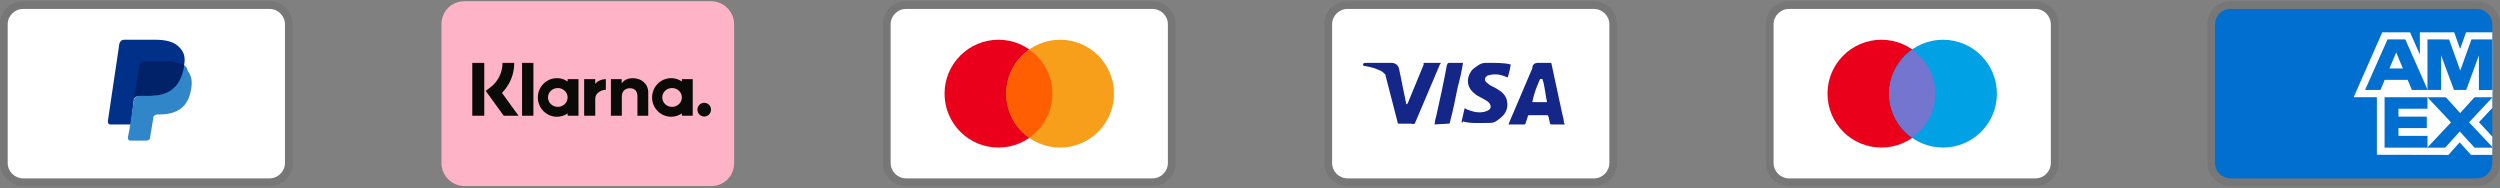
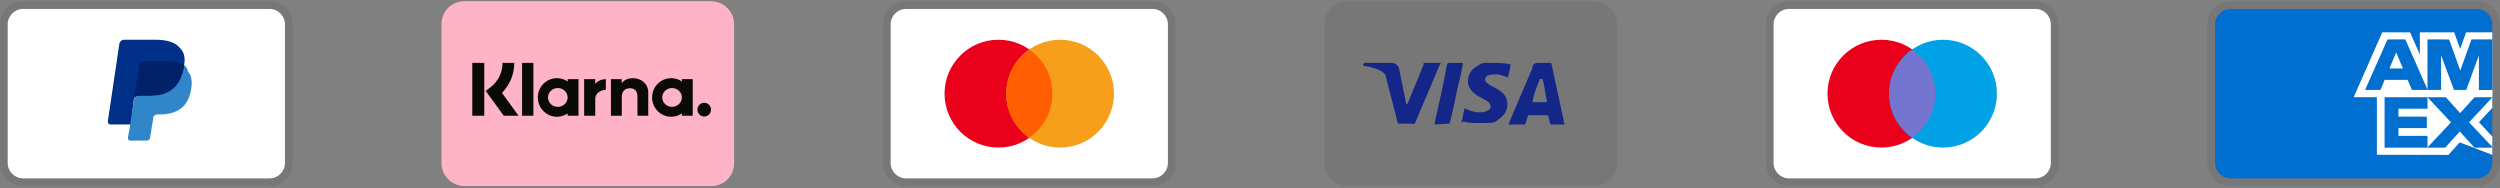
<svg xmlns="http://www.w3.org/2000/svg" width="504" height="38" viewBox="0 0 504 38" fill="none">
  <rect x="0" y="0" width="504" height="38" fill="#808080" stroke="none" />
  <g clip-path="url(#clip0_429_470)">
    <path opacity="0.07" d="M54.342 0.248H4.658C2.018 0.248 0 2.267 0 4.906V32.854C0 35.493 2.174 37.512 4.658 37.512H54.342C56.982 37.512 59 35.493 59 32.854V4.906C59 2.267 56.826 0.248 54.342 0.248Z" fill="black" />
    <path d="M54.342 1.801C56.05 1.801 57.447 3.198 57.447 4.906V32.854C57.447 34.562 56.05 35.959 54.342 35.959H4.658C2.95 35.959 1.553 34.562 1.553 32.854V4.906C1.553 3.198 2.95 1.801 4.658 1.801H54.342Z" fill="white" />
    <path d="M37.108 13.135C37.418 11.583 37.108 10.496 36.176 9.564C35.245 8.477 33.537 8.012 31.363 8.012H24.997C24.532 8.012 24.221 8.322 24.066 8.788L21.737 24.47C21.737 24.78 21.892 25.09 22.203 25.09H26.395L27.016 19.812L29.811 16.396L37.108 13.135Z" fill="#003087" />
    <path d="M37.108 13.135L36.797 13.446C36.021 17.793 33.382 19.346 29.655 19.346H27.947C27.482 19.346 27.171 19.656 27.016 20.122L26.084 26.177L25.774 27.73C25.774 28.041 25.929 28.351 26.239 28.351H29.5C29.966 28.351 30.276 28.041 30.276 27.73V27.575L30.897 23.848V23.693C30.897 23.383 31.363 23.072 31.674 23.072H32.139C35.4 23.072 37.884 21.83 38.505 18.104C38.816 16.551 38.66 15.309 37.884 14.377C37.729 13.601 37.418 13.29 37.108 13.135Z" fill="#3086C8" />
    <path d="M36.176 12.825C36.021 12.669 35.866 12.669 35.711 12.669C35.555 12.669 35.4 12.669 35.245 12.514C34.779 12.359 34.158 12.359 33.537 12.359H28.879C28.724 12.359 28.569 12.359 28.569 12.514C28.258 12.669 28.103 12.825 28.103 13.135L27.016 19.967V20.122C27.016 19.656 27.482 19.346 27.947 19.346H29.966C33.847 19.346 36.332 17.793 37.108 13.446V13.135C36.953 12.98 36.642 12.825 36.332 12.825H36.176Z" fill="#012169" />
  </g>
  <g clip-path="url(#clip1_429_470)">
    <path fill-rule="evenodd" clip-rule="evenodd" d="M143.342 0.248H93.658C91.018 0.248 89 2.267 89 4.906V32.854C89 35.493 91.174 37.512 93.658 37.512H143.342C145.982 37.512 148 35.493 148 32.854V4.906C148 2.267 145.826 0.248 143.342 0.248Z" fill="#FFB3C7" />
    <path fill-rule="evenodd" clip-rule="evenodd" d="M143.342 1.801C145.05 1.801 146.447 3.198 146.447 4.906V32.854C146.447 34.562 145.05 35.959 143.342 35.959H93.658C91.95 35.959 90.553 34.562 90.553 32.854V4.906C90.553 3.198 91.95 1.801 93.658 1.801H143.342Z" fill="#FFB3C7" />
    <path d="M141.971 20.718C141.215 20.718 140.602 21.339 140.602 22.103C140.602 22.869 141.215 23.49 141.971 23.49C142.729 23.49 143.342 22.869 143.342 22.103C143.344 21.738 143.2 21.387 142.943 21.127C142.686 20.867 142.336 20.72 141.971 20.718ZM137.464 19.647C137.464 18.597 136.579 17.748 135.486 17.748C134.393 17.748 133.508 18.597 133.508 19.645C133.508 20.693 134.393 21.544 135.486 21.544C136.579 21.544 137.464 20.693 137.464 19.645V19.647ZM137.472 15.958H139.655V23.333H137.472V22.863C136.836 23.303 136.081 23.538 135.307 23.538C133.182 23.538 131.46 21.796 131.46 19.645C131.46 17.497 133.183 15.755 135.307 15.755C136.11 15.755 136.854 16.003 137.472 16.43V15.958ZM120 16.919V15.958H117.764V23.333H120.004V19.891C120.004 18.728 121.25 18.105 122.114 18.105H122.139V15.96C121.254 15.96 120.438 16.343 120 16.919ZM114.432 19.645C114.432 18.597 113.547 17.748 112.454 17.748C111.362 17.748 110.476 18.597 110.476 19.645C110.476 20.693 111.361 21.544 112.454 21.544C113.547 21.544 114.432 20.693 114.432 19.645ZM114.44 15.958H116.623V23.333H114.44V22.863C113.804 23.303 113.048 23.539 112.274 23.538C110.15 23.538 108.426 21.796 108.426 19.645C108.426 17.497 110.15 15.755 112.274 15.755C113.077 15.755 113.822 16.003 114.438 16.43L114.44 15.958ZM127.58 15.759C126.709 15.759 125.883 16.034 125.332 16.789V15.958H123.158V23.333H125.358V19.457C125.358 18.337 126.102 17.787 126.996 17.787C127.955 17.787 128.507 18.368 128.507 19.442V23.334H130.688V18.644C130.688 16.927 129.337 15.759 127.58 15.759ZM105.248 23.336H107.534V12.669H105.248V23.333V23.336ZM95.21 23.336H97.629V12.669H95.21V23.336ZM103.672 12.669C103.678 13.792 103.463 14.904 103.039 15.943C102.614 16.983 101.989 17.928 101.199 18.725L104.543 23.336H101.555L97.92 18.324L98.858 17.613C99.623 17.037 100.242 16.29 100.667 15.431C101.093 14.573 101.311 13.627 101.306 12.669H103.672Z" fill="#0A0B09" />
  </g>
  <g clip-path="url(#clip2_429_470)">
    <path opacity="0.07" d="M232.342 0.248H182.658C180.018 0.248 178 2.267 178 4.906V32.854C178 35.493 180.174 37.512 182.658 37.512H232.342C234.982 37.512 237 35.493 237 32.854V4.906C237 2.267 234.826 0.248 232.342 0.248Z" fill="black" />
    <path d="M232.342 1.801C234.05 1.801 235.447 3.198 235.447 4.906V32.854C235.447 34.562 234.05 35.959 232.342 35.959H182.658C180.95 35.959 179.553 34.562 179.553 32.854V4.906C179.553 3.198 180.95 1.801 182.658 1.801H232.342Z" fill="white" />
    <path d="M201.29 29.748C207.292 29.748 212.158 24.883 212.158 18.88C212.158 12.878 207.292 8.012 201.29 8.012C195.287 8.012 190.421 12.878 190.421 18.88C190.421 24.883 195.287 29.748 201.29 29.748Z" fill="#EB001B" />
    <path d="M213.71 29.748C219.713 29.748 224.579 24.883 224.579 18.88C224.579 12.878 219.713 8.012 213.71 8.012C207.708 8.012 202.842 12.878 202.842 18.88C202.842 24.883 207.708 29.748 213.71 29.748Z" fill="#F79E1B" />
    <path d="M212.158 18.88C212.158 15.154 210.295 11.893 207.5 10.03C204.705 12.049 202.842 15.309 202.842 18.88C202.842 22.451 204.705 25.867 207.5 27.73C210.295 25.867 212.158 22.606 212.158 18.88Z" fill="#FF5F00" />
  </g>
  <g clip-path="url(#clip3_429_470)">
    <path opacity="0.07" d="M321.342 0.248H271.658C269.018 0.248 267 2.267 267 4.906V32.854C267 35.493 269.174 37.512 271.658 37.512H321.342C323.982 37.512 326 35.493 326 32.854V4.906C326 2.267 323.826 0.248 321.342 0.248Z" fill="black" />
-     <path d="M321.342 1.801C323.05 1.801 324.447 3.198 324.447 4.906V32.854C324.447 34.562 323.05 35.959 321.342 35.959H271.658C269.95 35.959 268.553 34.562 268.553 32.854V4.906C268.553 3.198 269.95 1.801 271.658 1.801H321.342Z" fill="white" />
    <path d="M310.94 15.93H310.474C309.853 17.483 309.387 18.259 308.921 20.588H311.871C311.405 18.259 311.405 17.172 310.94 15.93ZM315.442 25.09H312.803C312.647 25.09 312.647 25.09 312.492 24.935L312.182 23.538L312.026 23.227H308.3C308.145 23.227 307.99 23.227 307.99 23.538L307.524 24.935C307.524 25.09 307.368 25.09 307.368 25.09H304.108L304.418 24.314L308.921 13.756C308.921 12.98 309.387 12.669 310.163 12.669H312.492C312.647 12.669 312.803 12.669 312.803 12.98L314.976 23.072C315.132 23.693 315.287 24.159 315.287 24.78C315.442 24.935 315.442 24.935 315.442 25.09ZM294.637 24.625L295.258 21.83C295.413 21.83 295.568 21.985 295.568 21.985C296.655 22.451 297.742 22.762 298.829 22.606C299.14 22.606 299.605 22.451 299.916 22.296C300.692 21.985 300.692 21.209 300.071 20.588C299.761 20.277 299.295 20.122 298.829 19.811C298.208 19.501 297.587 19.191 297.121 18.725C295.258 17.172 295.879 14.998 296.966 13.912C297.897 13.29 298.363 12.669 299.605 12.669C301.468 12.669 303.487 12.669 304.418 12.98H304.574C304.418 13.912 304.263 14.688 303.953 15.619C303.176 15.309 302.4 14.998 301.624 14.998C301.158 14.998 300.692 14.998 300.226 15.154C299.916 15.154 299.761 15.309 299.605 15.464C299.295 15.775 299.295 16.241 299.605 16.551L300.382 17.172C301.003 17.483 301.624 17.793 302.09 18.104C302.866 18.569 303.642 19.346 303.797 20.277C304.108 21.675 303.642 22.917 302.4 23.848C301.624 24.469 301.313 24.78 300.226 24.78C298.053 24.78 296.345 24.935 294.947 24.469C294.792 24.78 294.792 24.78 294.637 24.625ZM289.203 25.09C289.358 24.004 289.358 24.004 289.513 23.538C290.29 20.122 291.066 16.551 291.687 13.135C291.842 12.825 291.842 12.669 292.153 12.669H294.947C294.637 14.533 294.326 15.93 293.861 17.638C293.395 19.967 292.929 22.296 292.308 24.625C292.308 24.935 292.153 24.935 291.842 24.935M274.763 12.98C274.763 12.825 275.074 12.669 275.229 12.669H280.508C281.284 12.669 281.905 13.135 282.061 13.912L283.458 20.743C283.458 20.898 283.458 20.898 283.613 21.054C283.613 20.898 283.768 20.898 283.768 20.898L287.029 12.98C286.874 12.825 287.029 12.669 287.184 12.669H290.445C290.445 12.825 290.445 12.825 290.29 12.98L285.476 24.314C285.321 24.625 285.321 24.78 285.166 24.935C285.011 25.09 284.7 24.935 284.389 24.935H282.061C281.905 24.935 281.75 24.935 281.75 24.625L279.266 14.998C278.955 14.688 278.489 14.222 277.868 14.067C276.937 13.601 275.229 13.29 274.918 13.29L274.763 12.98Z" fill="#142688" />
  </g>
  <g clip-path="url(#clip4_429_470)">
    <path opacity="0.07" d="M410.342 0.248H360.658C358.018 0.248 356 2.267 356 4.906V32.854C356 35.493 358.174 37.512 360.658 37.512H410.342C412.982 37.512 415 35.493 415 32.854V4.906C415 2.267 412.826 0.248 410.342 0.248Z" fill="black" />
    <path d="M410.342 1.801C412.05 1.801 413.447 3.198 413.447 4.906V32.854C413.447 34.562 412.05 35.959 410.342 35.959H360.658C358.95 35.959 357.553 34.562 357.553 32.854V4.906C357.553 3.198 358.95 1.801 360.658 1.801H410.342Z" fill="white" />
    <path d="M379.29 29.748C385.292 29.748 390.158 24.883 390.158 18.88C390.158 12.878 385.292 8.012 379.29 8.012C373.287 8.012 368.421 12.878 368.421 18.88C368.421 24.883 373.287 29.748 379.29 29.748Z" fill="#EB001B" />
    <path d="M391.71 29.748C397.713 29.748 402.579 24.883 402.579 18.88C402.579 12.878 397.713 8.012 391.71 8.012C385.708 8.012 380.842 12.878 380.842 18.88C380.842 24.883 385.708 29.748 391.71 29.748Z" fill="#00A2E5" />
    <path d="M390.158 18.88C390.158 15.154 388.295 11.893 385.5 10.03C382.705 12.049 380.842 15.309 380.842 18.88C380.842 22.451 382.705 25.867 385.5 27.73C388.295 25.867 390.158 22.606 390.158 18.88Z" fill="#7375CF" />
  </g>
  <g clip-path="url(#clip5_429_470)">
    <path opacity="0.07" d="M499.342 0.248H449.658C447.018 0.248 445 2.267 445 4.906V32.854C445 35.493 447.174 37.512 449.658 37.512H499.342C501.982 37.512 504 35.493 504 32.854V4.906C504 2.267 501.826 0.248 499.342 0.248Z" fill="black" />
    <path d="M499.342 1.801C501.05 1.801 502.447 3.198 502.447 4.906V32.854C502.447 34.562 501.05 35.959 499.342 35.959H449.658C447.95 35.959 446.553 34.562 446.553 32.854V4.906C446.553 3.198 447.95 1.801 449.658 1.801H499.342Z" fill="#006FCF" />
-     <path d="M479.177 31.202V18.127L502.447 18.147V21.759L499.758 24.634L502.447 27.533V31.22H498.153L495.87 28.702L493.604 31.23L479.177 31.199V31.202Z" fill="white" />
+     <path d="M479.177 31.202V18.127L502.447 18.147V21.759L499.758 24.634L502.447 27.533V31.22L495.87 28.702L493.604 31.23L479.177 31.199V31.202Z" fill="white" />
    <path d="M480.731 29.767V19.566H489.382V21.915H483.532V23.512H489.242V25.822H483.532V27.39H489.382V29.767H480.731Z" fill="#006FCF" />
    <path d="M489.338 29.767L494.125 24.66L489.338 19.565H493.043L495.968 22.799L498.903 19.566H502.447V19.645L497.763 24.66L502.447 29.624V29.769H498.865L495.889 26.503L492.942 29.77H489.338V29.767Z" fill="#006FCF" />
    <path d="M480.26 6.521H485.871L487.842 10.994V6.521H494.767L495.962 9.873L497.159 6.521H502.447V19.596H474.5L480.26 6.521Z" fill="white" />
    <path d="M481.324 7.942L476.796 18.136H479.902L480.756 16.095H485.382L486.236 18.136H489.419L484.91 7.942H481.324ZM481.712 13.806L483.071 10.561L484.426 13.806H481.712Z" fill="#006FCF" />
    <path d="M489.376 18.135V7.939L493.74 7.954L495.988 14.222L498.249 7.94H502.447V18.133L499.746 18.158V11.156L497.193 18.133H494.725L492.122 11.132V18.135H489.377H489.376Z" fill="#006FCF" />
  </g>
  <defs>
    <clipPath id="clip0_429_470">
      <rect width="59" height="37.76" fill="white" />
    </clipPath>
    <clipPath id="clip1_429_470">
      <rect width="59" height="37.76" fill="white" transform="translate(89)" />
    </clipPath>
    <clipPath id="clip2_429_470">
      <rect width="59" height="37.76" fill="white" transform="translate(178)" />
    </clipPath>
    <clipPath id="clip3_429_470">
      <rect width="59" height="37.76" fill="white" transform="translate(267)" />
    </clipPath>
    <clipPath id="clip4_429_470">
      <rect width="59" height="37.76" fill="white" transform="translate(356)" />
    </clipPath>
    <clipPath id="clip5_429_470">
      <rect width="59" height="37.76" fill="white" transform="translate(445)" />
    </clipPath>
  </defs>
</svg>